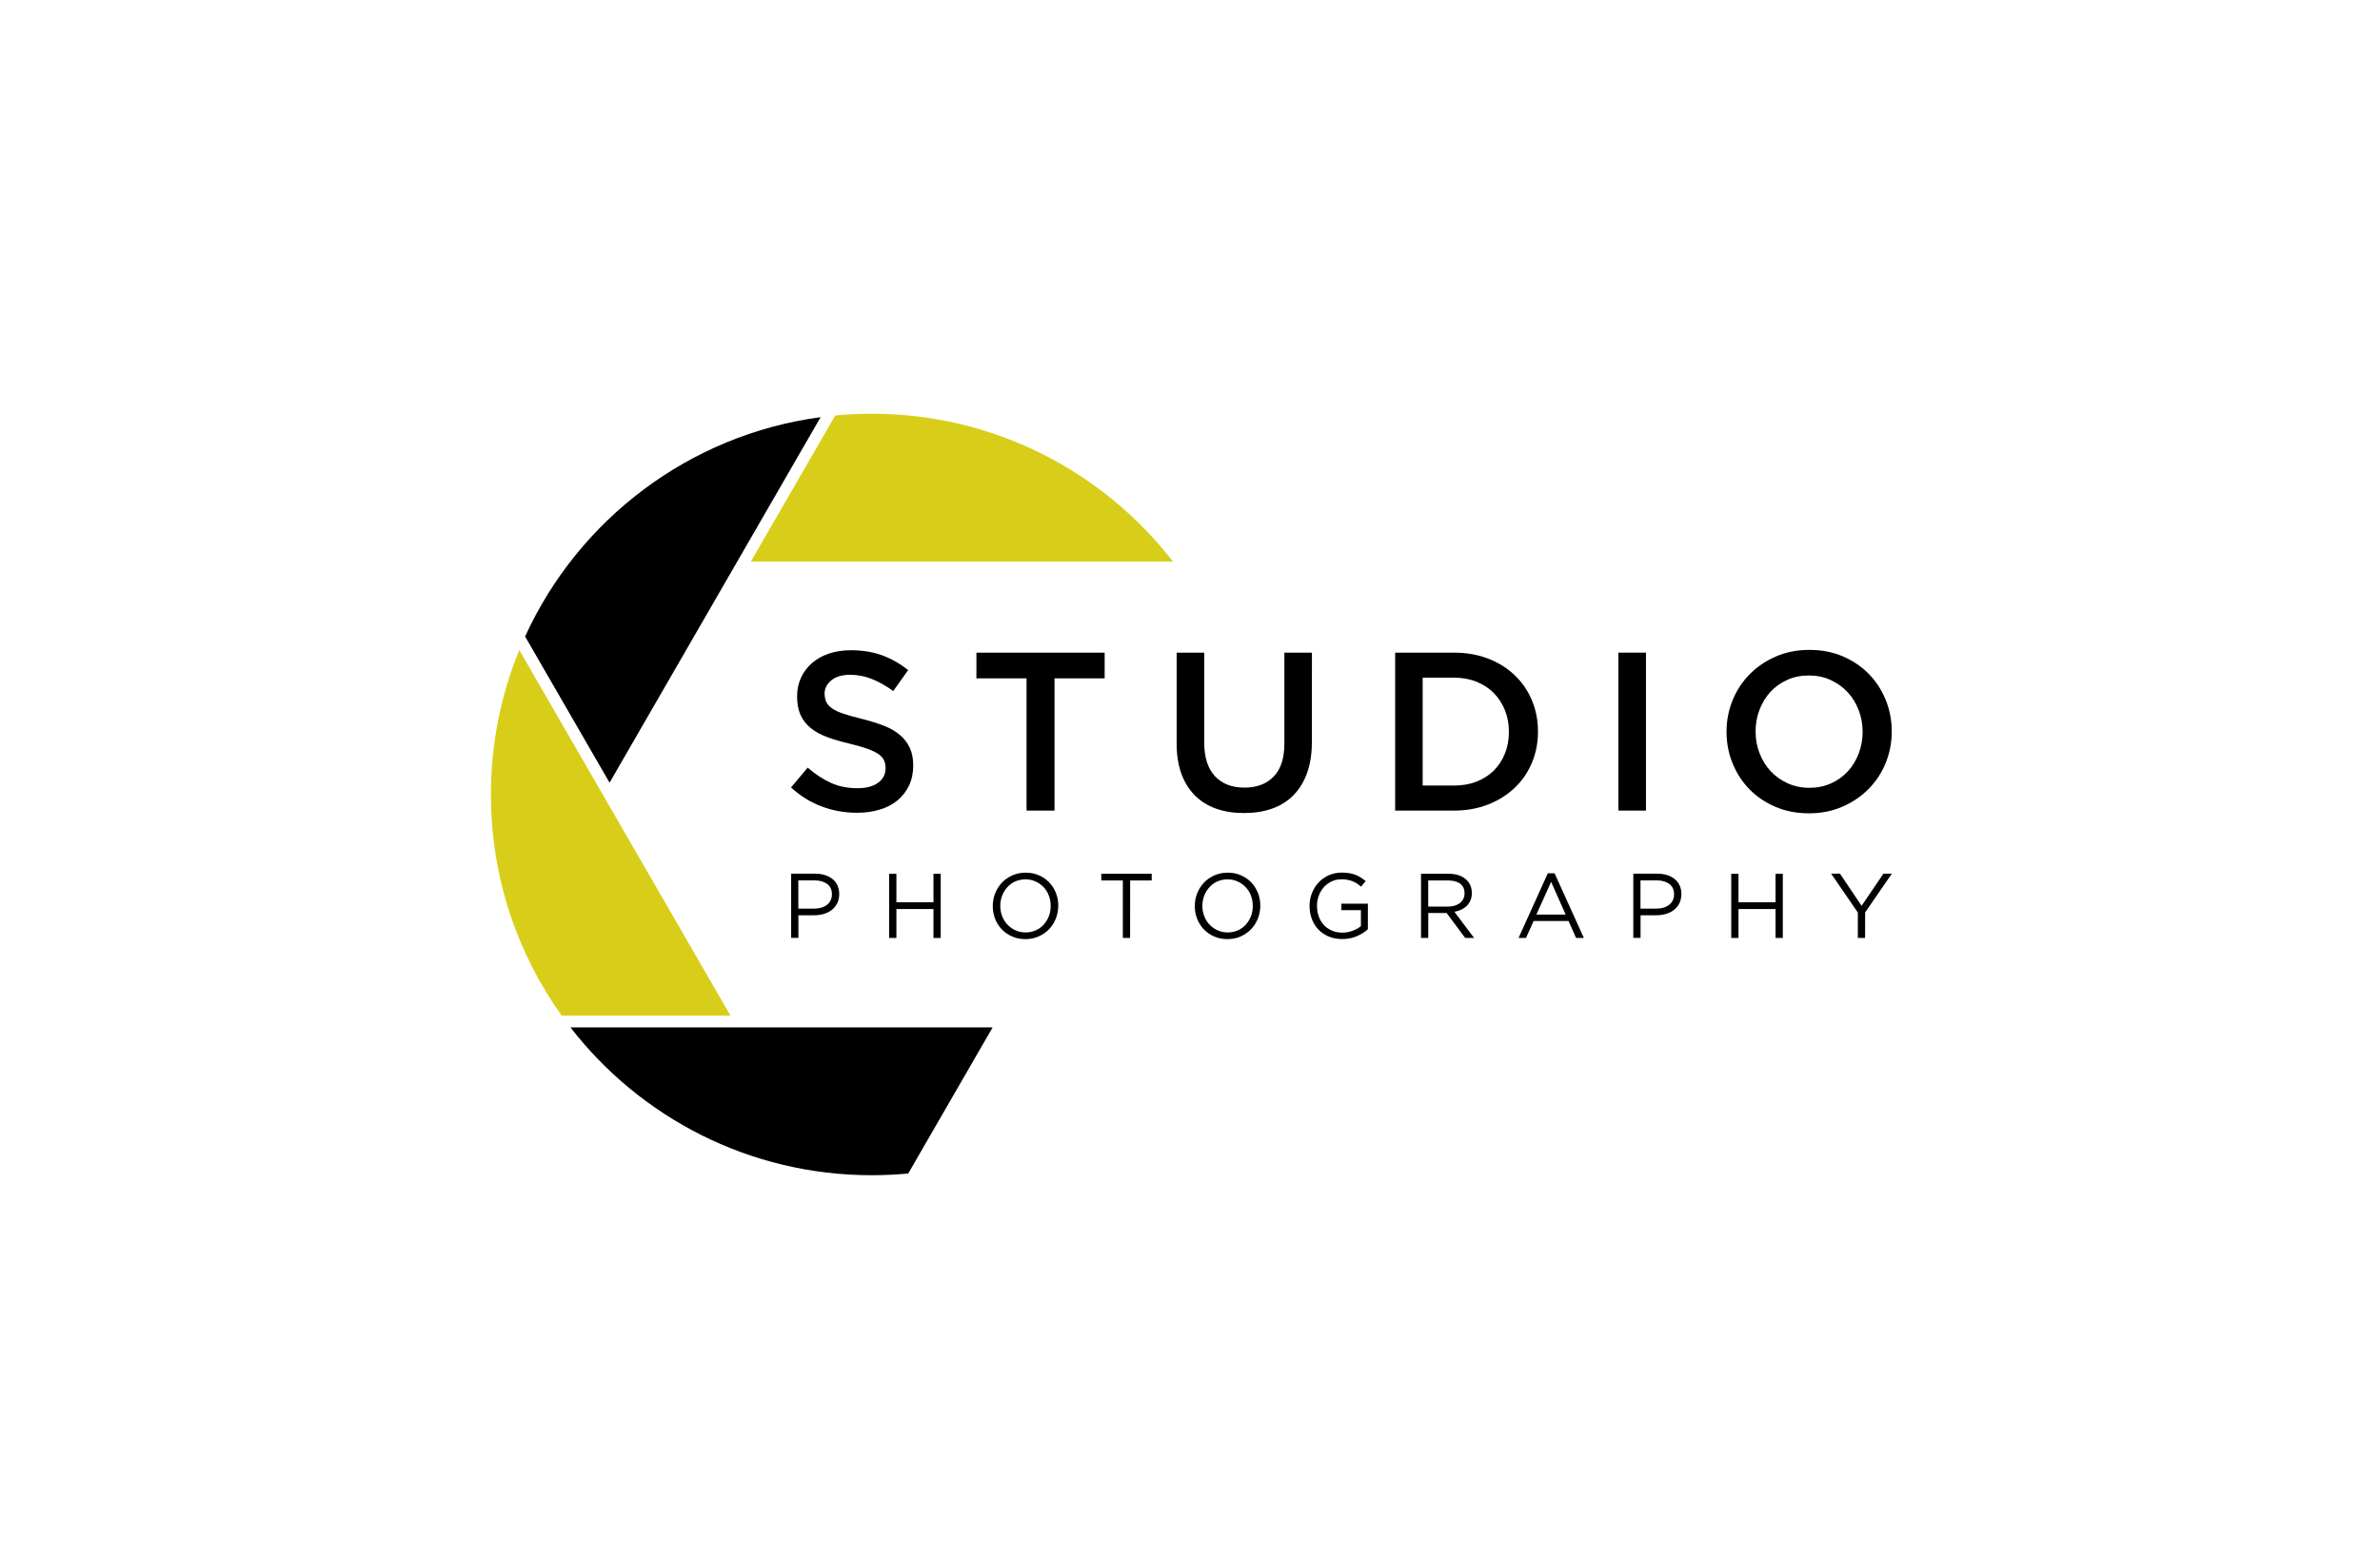
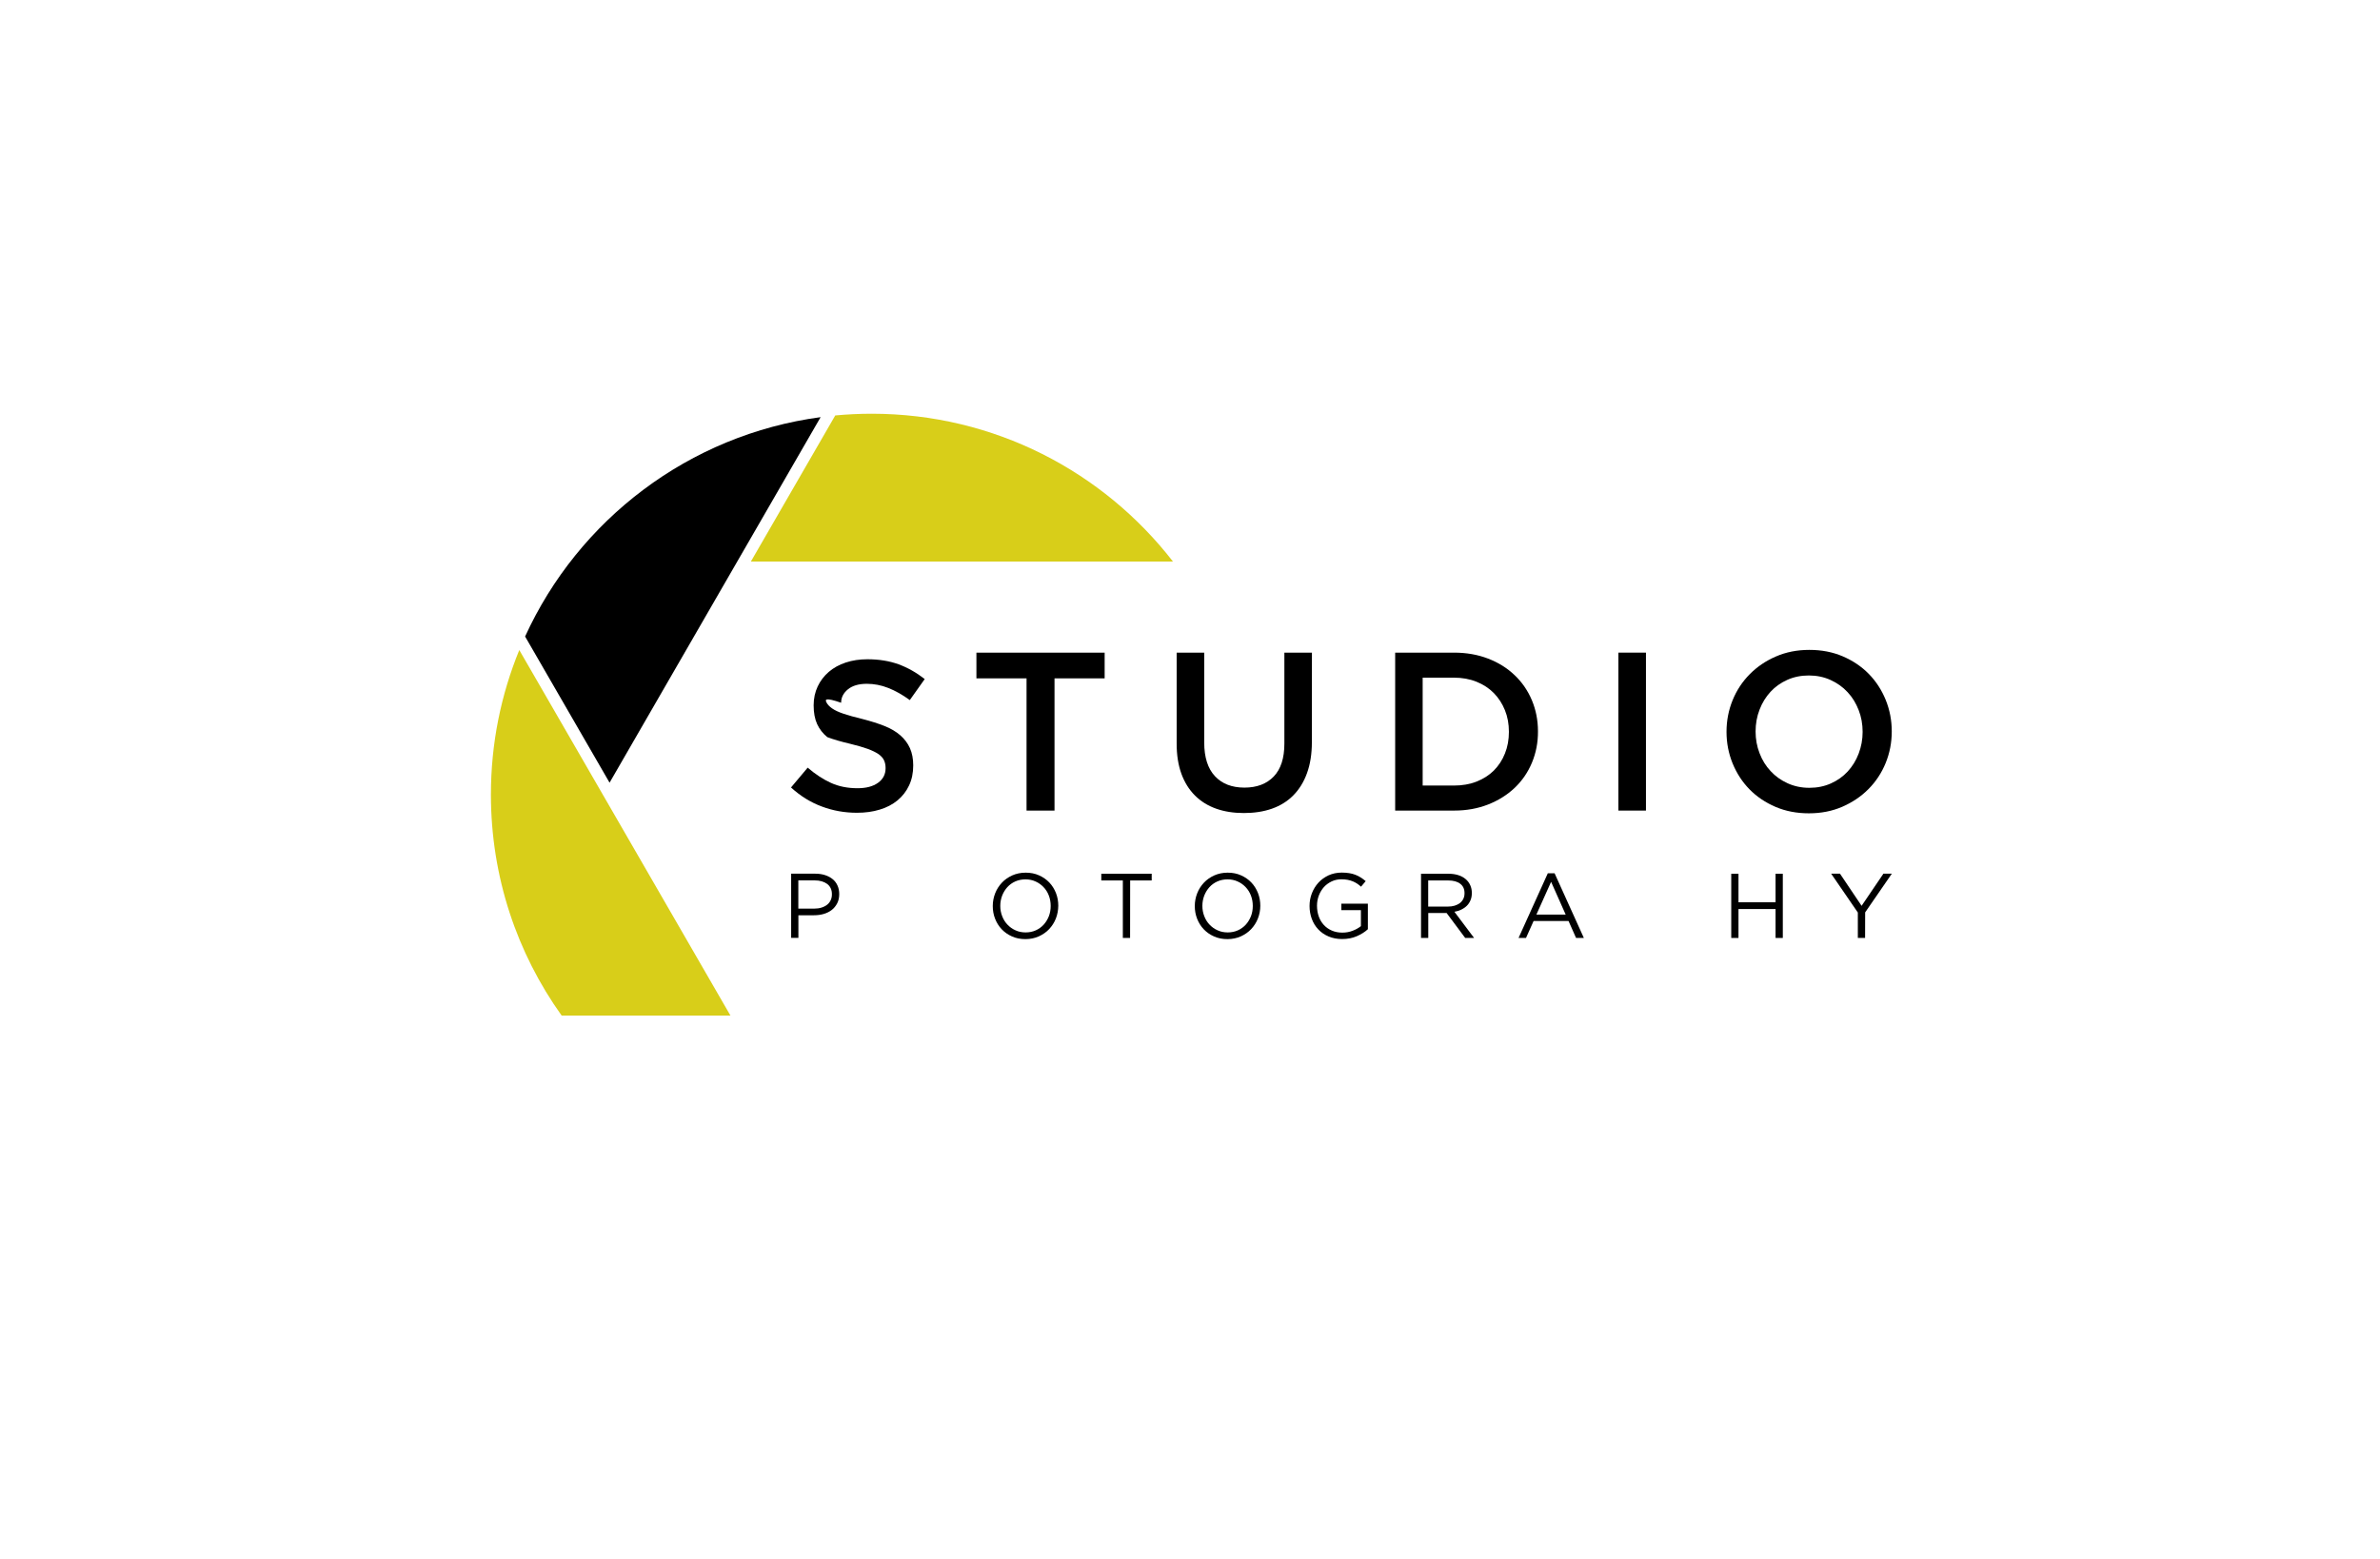
<svg xmlns="http://www.w3.org/2000/svg" version="1.1" id="Layer_1" x="0px" y="0px" viewBox="0 0 348 228" style="enable-background:new 0 0 348 228;" xml:space="preserve">
  <style type="text/css">
	.st0{fill:#D6EADE;}
	.st1{fill:#03487C;}
	.st2{fill:#1B1B4C;}
	.st3{fill:none;}
	.st4{fill-rule:evenodd;clip-rule:evenodd;fill:#204F7A;}
	.st5{fill-rule:evenodd;clip-rule:evenodd;fill:#50A4FF;}
	.st6{fill:#002649;}
	.st7{fill:#E6E7E8;stroke:#CFCFCF;stroke-width:0.106;}
	.st8{fill:#333333;}
	.st9{fill-rule:evenodd;clip-rule:evenodd;fill:#277FC1;}
	.st10{fill-rule:evenodd;clip-rule:evenodd;fill:#083D6D;}
	.st11{fill:#DDB462;}
	
		.st12{clip-path:url(#SVGID_00000095335810254243689150000014171572621560443803_);fill:url(#SVGID_00000124148237325417379030000004701478988341199287_);}
	.st13{fill:#FFFFFF;}
	.st14{fill:url(#SVGID_00000160148159432775289670000014967348310303678141_);}
	.st15{fill:#224685;}
	.st16{fill:#FFC73B;}
	.st17{fill:#11233F;}
	.st18{fill:#5267FF;}
	.st19{fill-rule:evenodd;clip-rule:evenodd;fill:#72342E;}
	.st20{fill:#72342E;}
	.st21{fill:#FFF2E2;}
	.st22{fill:#FFF2E2;stroke:#72342E;stroke-width:0.75;stroke-miterlimit:10;}
	.st23{fill:#FFCC99;}
	.st24{fill:#469CB2;}
	.st25{fill:url(#XMLID_00000109718804922780490120000011576839101802981258_);}
	.st26{fill:url(#XMLID_00000084496000951407263080000002396539101413053827_);}
	.st27{fill:url(#XMLID_00000125596437505415011200000006657840861030556567_);}
	.st28{fill:url(#XMLID_00000123428669895661445750000002354404216554061498_);}
	.st29{fill:url(#XMLID_00000071525588681980595990000013411731273166152612_);}
	.st30{fill:url(#XMLID_00000157296982143033976740000011688246903307808674_);}
	.st31{fill:url(#XMLID_00000039825977763305091170000011084783268923430332_);}
	.st32{fill:url(#XMLID_00000062892371759985545380000007470260501594488735_);}
	.st33{fill:url(#XMLID_00000143575883885793384260000008914484868912422077_);}
	.st34{fill:url(#XMLID_00000091713233366255767020000013687834988851828131_);}
	.st35{fill:url(#XMLID_00000165196827752688181840000013414642732147355828_);}
	.st36{fill:url(#XMLID_00000140712610084096499330000004284935921128668074_);}
	.st37{fill:url(#XMLID_00000074425372461047933470000009509350189203670422_);}
	.st38{fill:url(#XMLID_00000080912574039133486540000014931481461343964309_);}
	.st39{fill:url(#XMLID_00000002373513038147204670000000146379342867577728_);}
	.st40{fill:url(#SVGID_00000127750983000493368830000017329552387070227378_);}
	.st41{fill:url(#SVGID_00000008850386161871836300000009634149152786687157_);}
	.st42{fill:url(#SVGID_00000094583744099595640760000011196054288146727101_);}
	.st43{fill:url(#SVGID_00000116922341285819344830000000339507275848063416_);}
	.st44{fill:url(#SVGID_00000039101570117859995760000007242251406010730384_);}
	.st45{fill:url(#SVGID_00000166675024135533921090000010428197054142318781_);}
	.st46{fill:url(#SVGID_00000163030969354013841000000005459584794562319505_);}
	.st47{fill:url(#SVGID_00000070827149820134644070000000335594427816755634_);}
	.st48{fill:url(#SVGID_00000083772630938355709760000009299252302165512621_);}
	.st49{fill:url(#SVGID_00000072254119484968581460000005339449263494425242_);}
	.st50{fill:url(#SVGID_00000083089844501394290680000005515109513902262663_);}
	.st51{fill:url(#SVGID_00000003802457457361719540000016452584701340456854_);}
	.st52{fill:url(#SVGID_00000032616810408589652690000003830464020436586663_);}
	.st53{fill:url(#SVGID_00000149359093720662365900000015105123022170313405_);}
	.st54{fill:#30325E;}
	.st55{fill:#FF7859;}
	.st56{fill:#FFD550;}
	.st57{fill:#00C3AD;}
	.st58{fill:#FF4653;}
	.st59{fill:#D8CE19;}
	.st60{fill:#FFE4D2;}
	.st61{fill:#A2E0EB;}
	.st62{fill:#1B3493;}
	.st63{fill:none;stroke:#FFFFFF;stroke-width:2;stroke-linecap:round;stroke-linejoin:round;stroke-miterlimit:10;}
	.st64{fill:#F15A24;}
	.st65{fill:#F7931E;}
	.st66{fill:#58595B;}
	.st67{fill:#114E15;}
	.st68{fill:#013D01;}
	.st69{fill:#E9C608;}
	.st70{fill:#043B00;}
	.st71{fill:#D8A43E;}
	.st72{clip-path:url(#SVGID_00000138531812447400472400000015118751548729900217_);}
	.st73{fill:#F49630;}
	.st74{clip-path:url(#SVGID_00000000182450395092443790000005673375408713939846_);}
	.st75{clip-path:url(#SVGID_00000139281019332471611270000009893297922229612991_);}
	.st76{clip-path:url(#SVGID_00000023987289073876177800000014221755370691904643_);}
	.st77{clip-path:url(#SVGID_00000006667356977889795890000008750266553290714806_);}
	.st78{fill-rule:evenodd;clip-rule:evenodd;fill:#FF6600;}
	.st79{fill-rule:evenodd;clip-rule:evenodd;fill:#05174F;}
	.st80{fill:#05174F;}
	.st81{opacity:0.42;fill:url(#SVGID_00000060739422987092757040000003533760558248491662_);enable-background:new    ;}
	.st82{opacity:0.42;fill:url(#SVGID_00000028307530285378383770000012243256651946923149_);enable-background:new    ;}
	.st83{fill:url(#SVGID_00000119808603476980431550000004931765501262846099_);}
	.st84{fill:url(#SVGID_00000155146573856787068540000012878564236278184356_);}
	.st85{opacity:0.64;fill:url(#SVGID_00000115513724311952982520000012605490184648417665_);enable-background:new    ;}
	.st86{opacity:0.75;fill:url(#SVGID_00000144322505450133951020000004482327951317261723_);enable-background:new    ;}
	.st87{fill:url(#SVGID_00000036213053445833890970000014369085909011476887_);}
	.st88{fill:url(#SVGID_00000140012808763230071650000011523430438535428485_);}
	.st89{opacity:0.76;fill:url(#SVGID_00000078038678778926279450000010136186091721505701_);enable-background:new    ;}
	.st90{opacity:0.75;fill:url(#SVGID_00000151529424554131533700000017857787417872118436_);enable-background:new    ;}
	.st91{fill:url(#SVGID_00000057857871812164270840000007724074601150751117_);}
	.st92{opacity:0.42;fill:url(#SVGID_00000176025152884839650180000012191234456008555432_);enable-background:new    ;}
	.st93{opacity:0.42;fill:url(#SVGID_00000181780609823823777840000006623959034490304645_);enable-background:new    ;}
	.st94{clip-path:url(#SVGID_00000157284792368502082700000002781341775281423006_);}
	.st95{fill:#1ED7FE;}
	.st96{clip-path:url(#SVGID_00000132769187385412233810000004292332015851635599_);}
	.st97{clip-path:url(#SVGID_00000116919416200249566270000013315828515550591632_);}
	.st98{fill:#000056;}
	.st99{clip-path:url(#SVGID_00000005959444877246239140000005593013704295460994_);}
	.st100{fill:#053272;}
	.st101{fill:none;stroke:#053272;stroke-width:4;stroke-miterlimit:10;}
	.st102{fill:url(#SVGID_00000010270021514541391320000018314350176070944696_);}
	.st103{fill:url(#SVGID_00000096044973091765731240000005114321990413972636_);}
	.st104{fill:url(#SVGID_00000080185983795489230480000017915631450600256400_);}
	.st105{fill:url(#SVGID_00000111187240253121731380000002623590964376083895_);}
	.st106{fill:url(#SVGID_00000166666543533259951760000011045354421935856773_);}
	.st107{fill:url(#SVGID_00000057143360290376292540000007064596421562342577_);}
	.st108{fill:url(#SVGID_00000160189576719984414680000015780288734265059468_);}
	.st109{fill:url(#SVGID_00000146462214788730870710000006038286564144266388_);}
	.st110{fill:url(#SVGID_00000108302263924845025340000005504659072399257263_);}
	.st111{fill:url(#SVGID_00000161591856295360344840000012997200483649065108_);}
	.st112{fill:url(#SVGID_00000146472065135638290180000002846228901094888873_);}
	.st113{fill:url(#SVGID_00000108275384040327865200000004290374156668190602_);}
	.st114{fill:url(#SVGID_00000157284974616508617470000014396734753128369296_);}
	.st115{fill:url(#SVGID_00000026855172875724285060000003078932287760563643_);}
	.st116{fill:url(#SVGID_00000060740060714472880050000016440176062625286285_);}
	.st117{fill:url(#SVGID_00000131352005255494903860000015957412822345893267_);}
	.st118{fill:url(#SVGID_00000057122392120895311190000017320955789702023853_);}
	.st119{fill:url(#SVGID_00000126307002947725294140000011013350137118474928_);}
	.st120{fill:url(#SVGID_00000153668613043180939130000002985321497524977577_);}
	.st121{fill:url(#SVGID_00000097489245268804199150000002218754011315566740_);}
	.st122{fill:url(#SVGID_00000035512370844061653600000005253147042692800186_);}
	.st123{fill:url(#SVGID_00000105390032634997272320000006609263114470067855_);}
	.st124{fill:url(#SVGID_00000078757509598661213960000008762598429231677852_);}
	.st125{fill:url(#SVGID_00000159441989391091940780000006357386877894569639_);}
	.st126{fill:url(#SVGID_00000116232720869599052820000006771105691099836079_);}
	.st127{fill:url(#SVGID_00000103947519682854134560000015441338195997708709_);}
	.st128{fill:url(#SVGID_00000063621202990182658060000009817760185763455367_);}
	.st129{fill:url(#SVGID_00000039096319605406130430000007090155158172215946_);}
	.st130{fill:url(#SVGID_00000153707557670016760130000004597631814945932966_);}
	.st131{fill:none;stroke:#FEF73D;stroke-linecap:round;stroke-miterlimit:10;}
	.st132{fill:none;stroke:#FF189C;stroke-miterlimit:10;}
	.st133{fill:none;stroke:#00EFF1;stroke-linecap:round;stroke-miterlimit:10;}
	.st134{fill:#00EFF1;}
	.st135{fill:#FFA022;}
	.st136{fill:#0C103A;}
	.st137{fill-rule:evenodd;clip-rule:evenodd;fill:#5D9541;}
	.st138{fill-rule:evenodd;clip-rule:evenodd;fill:#F06021;}
	.st139{fill-rule:evenodd;clip-rule:evenodd;fill:#69BC60;}
	.st140{fill-rule:evenodd;clip-rule:evenodd;fill:#F6951C;}
	.st141{fill:#F6951C;}
	.st142{fill:url(#SVGID_00000013906116194197735450000000974707425117917881_);}
	.st143{fill:url(#SVGID_00000153662949803681454130000004878133269723358651_);}
	.st144{fill:url(#SVGID_00000163043731691755824150000015699921590383226254_);}
	.st145{opacity:0.93;fill:url(#SVGID_00000145057955418429181440000005535968236874679194_);}
	.st146{opacity:0.93;fill:url(#SVGID_00000036237851687820405380000009688589311898000800_);}
	.st147{opacity:0.93;fill:url(#SVGID_00000059285025962533563040000016548629823073551028_);}
	.st148{opacity:0.93;fill:url(#SVGID_00000127018820081649090220000000729471999131700611_);}
	.st149{fill:url(#SVGID_00000029745664026412462950000000284594401810593963_);}
	.st150{fill:url(#SVGID_00000071521224924223044000000013664807969659764382_);}
	.st151{fill:url(#SVGID_00000163073787722494952190000018156418387812537771_);}
	.st152{fill:url(#SVGID_00000014631775562418982010000005233411530884361135_);}
	.st153{fill:url(#SVGID_00000175307014904545237300000002499308164544430010_);}
	.st154{fill:url(#SVGID_00000039850229738627304850000013108161134977159870_);}
	.st155{fill:url(#SVGID_00000183238765436024542430000009679266364632487584_);}
	.st156{fill:url(#SVGID_00000152962973021507389570000011054362346015733180_);}
	.st157{fill:url(#SVGID_00000144333310070643556260000006017803104113195394_);}
	.st158{fill:url(#SVGID_00000178923981825884961590000004205606841417587134_);}
	.st159{fill:url(#SVGID_00000034768076706361664770000017287695919826764981_);}
	.st160{fill:url(#SVGID_00000111902204097855737850000014634956823307052702_);}
	.st161{fill:url(#SVGID_00000000937046138838838890000012967956742215997615_);}
	.st162{fill:url(#SVGID_00000062901073408702491100000004783204470077375361_);}
	.st163{fill:url(#SVGID_00000102546712239036223030000014574435651578955168_);}
	.st164{fill:url(#SVGID_00000030482710220609094120000014002741036903989902_);}
	.st165{fill:url(#SVGID_00000032633603015536390630000010420244183026743470_);}
	.st166{fill:url(#SVGID_00000176759241933097279780000006522000994907301800_);}
	.st167{fill:url(#SVGID_00000132085806863877488160000008939838040527425471_);}
	.st168{fill:url(#SVGID_00000061449977324449665970000000383823495803555975_);}
	.st169{fill:url(#SVGID_00000068664856173546597550000013656604679196297146_);}
	.st170{fill:url(#SVGID_00000008830235035799030090000011866914730313989256_);}
	.st171{fill:url(#SVGID_00000105422211274849760520000013991716228648747956_);}
	.st172{fill:url(#SVGID_00000057852720002179007700000003663631202974731938_);}
	.st173{fill:url(#SVGID_00000001622942341448951510000017995948894476695987_);}
	.st174{fill:url(#SVGID_00000162319039165281376770000002941149531231445136_);}
	.st175{fill:url(#SVGID_00000087385069620253179790000012854169106604806071_);}
	.st176{fill:url(#SVGID_00000168109544281424955990000008741124344742833339_);}
	.st177{fill:url(#SVGID_00000031887027449737700740000011316275934719296385_);}
	.st178{fill:url(#SVGID_00000175282233273631542220000001924991972072498835_);}
	.st179{fill:url(#SVGID_00000049200623197602455250000002371669514360173705_);}
	.st180{fill:url(#SVGID_00000103260115974531191960000016630710333132787119_);}
	.st181{fill:url(#SVGID_00000086673737921548152180000005911430937704933280_);}
	.st182{fill:url(#SVGID_00000030479911155497471290000002218029138407347623_);}
	.st183{fill:url(#SVGID_00000048499657555509925080000016746079440876420285_);}
	.st184{fill:url(#SVGID_00000090988361338120845220000010732249956864255666_);}
	.st185{fill:url(#SVGID_00000125588773377418826350000008794028823014100628_);}
	.st186{fill:url(#SVGID_00000109021958190969158640000017633657528418026646_);}
	.st187{fill:url(#SVGID_00000116216908769324737710000002466097306243173270_);}
	.st188{fill:url(#SVGID_00000082352534494824136660000015747686469503881887_);}
	.st189{fill:url(#SVGID_00000137090243796174629640000016320092376110238131_);}
	.st190{fill:url(#SVGID_00000034051441864078355000000010749634630388916378_);}
	.st191{fill:url(#SVGID_00000122701168679380871840000006033911388635109295_);}
	.st192{fill:url(#SVGID_00000152241466209982021650000014576245214503740553_);}
	.st193{fill:url(#SVGID_00000005260911161483522480000002992763921280551046_);}
	.st194{fill-rule:evenodd;clip-rule:evenodd;fill:#512100;}
	.st195{fill-rule:evenodd;clip-rule:evenodd;fill:#006D62;}
	.st196{fill-rule:evenodd;clip-rule:evenodd;}
	.st197{fill-rule:evenodd;clip-rule:evenodd;fill:#00A1F5;}
	.st198{fill-rule:evenodd;clip-rule:evenodd;fill:#FACFAB;}
	.st199{fill-rule:evenodd;clip-rule:evenodd;fill:#F29673;}
	.st200{fill-rule:evenodd;clip-rule:evenodd;fill:#FFFFFF;}
	.st201{fill-rule:evenodd;clip-rule:evenodd;fill:#333333;}
	.st202{fill-rule:evenodd;clip-rule:evenodd;fill:#BD4D00;}
	.st203{fill-rule:evenodd;clip-rule:evenodd;fill:#B2B2B2;}
	.st204{fill-rule:evenodd;clip-rule:evenodd;fill:#F2CC29;}
	.st205{fill-rule:evenodd;clip-rule:evenodd;fill:#005C9C;}
	.st206{fill-rule:evenodd;clip-rule:evenodd;fill:#8AC900;}
	.st207{fill-rule:evenodd;clip-rule:evenodd;fill:#808080;}
	.st208{fill-rule:evenodd;clip-rule:evenodd;fill:#CFA605;}
	.st209{fill-rule:evenodd;clip-rule:evenodd;fill:#666666;}
	.st210{fill-rule:evenodd;clip-rule:evenodd;fill:#CCCCCC;}
	.st211{fill:#960000;}
	.st212{fill:url(#SVGID_00000080177992686942502350000010739989828996059022_);}
	.st213{fill:url(#SVGID_00000181778180744252926910000003488525074092464818_);}
	.st214{opacity:0.51;fill:url(#SVGID_00000059276812233092205740000015108991408824945030_);}
	.st215{fill:url(#SVGID_00000013184452839849692320000009319123048518588854_);}
	.st216{fill:url(#SVGID_00000062891664084283167460000004718109776090659253_);}
	.st217{fill:url(#SVGID_00000026161914829493674950000017801375266965351567_);}
	.st218{opacity:0.35;fill:url(#SVGID_00000105422923168853610790000017948499244892509080_);}
	.st219{opacity:0.35;fill:url(#SVGID_00000069390114677827907730000008869674476991531415_);}
	.st220{fill:#F06021;}
	.st221{fill-rule:evenodd;clip-rule:evenodd;fill:url(#SVGID_00000159445480113817837200000006811414977833322632_);}
	.st222{fill-rule:evenodd;clip-rule:evenodd;fill:url(#SVGID_00000047766927199807211200000008201992818089807285_);}
	.st223{fill-rule:evenodd;clip-rule:evenodd;fill:url(#SVGID_00000129179909019141812120000014438102819061388990_);}
	.st224{fill-rule:evenodd;clip-rule:evenodd;fill:url(#SVGID_00000089541113375876748520000008248585932762181558_);}
	.st225{fill-rule:evenodd;clip-rule:evenodd;fill:url(#SVGID_00000100357911740402835640000017796443189112733844_);}
	.st226{fill-rule:evenodd;clip-rule:evenodd;fill:url(#SVGID_00000005974592741846380580000010087793101183074995_);}
	.st227{fill-rule:evenodd;clip-rule:evenodd;fill:url(#SVGID_00000113314208638702488660000003514279642348137641_);}
	.st228{fill-rule:evenodd;clip-rule:evenodd;fill:url(#SVGID_00000018237488456206424260000009684521860407626398_);}
	.st229{fill-rule:evenodd;clip-rule:evenodd;fill:url(#SVGID_00000070112354811886657230000000860163599468561854_);}
	.st230{fill-rule:evenodd;clip-rule:evenodd;fill:url(#SVGID_00000083052039536212003270000017874429016079665322_);}
	.st231{fill-rule:evenodd;clip-rule:evenodd;fill:url(#SVGID_00000157286503740152555010000000655614351318833577_);}
	.st232{fill-rule:evenodd;clip-rule:evenodd;fill:url(#SVGID_00000163756710487097790840000007698792496168433838_);}
	.st233{fill-rule:evenodd;clip-rule:evenodd;fill:url(#SVGID_00000113348074057697541890000009503550899045164220_);}
	.st234{opacity:0.5;fill-rule:evenodd;clip-rule:evenodd;fill:#5D0101;enable-background:new    ;}
	.st235{fill:#E11B22;}
	.st236{fill:#959595;}
	.st237{fill:#003359;}
	.st238{fill:#1779C1;}
	.st239{fill:#0EB17C;}
	.st240{fill:#2B2353;}
	.st241{fill:#BE264E;}
	.st242{fill:#EAA41C;}
	.st243{fill:#1F9EF3;}
	.st244{fill:#0267A3;}
	.st245{fill:#FFEC00;}
	.st246{fill:#00A0E0;}
	.st247{fill:#E3007E;}
	.st248{fill:none;stroke:#000000;stroke-width:2;stroke-miterlimit:10;}
</style>
  <g id="Layer_1_00000097474772028172620390000012022044254782651777_">
    <g id="XMLID_3804_">
      <g id="XMLID_3803_">
        <g id="XMLID_3288_">
          <g id="XMLID_1957_">
            <path id="XMLID_2355_" d="M122.41,132.12c-0.2,0.38-0.46,0.71-0.8,0.97c-0.34,0.26-0.73,0.45-1.17,0.58       c-0.45,0.13-0.92,0.19-1.42,0.19h-2.28v3.31h-1.06v-9.39h3.52c0.53,0,1.01,0.07,1.44,0.21c0.43,0.14,0.81,0.34,1.11,0.59       c0.31,0.25,0.55,0.57,0.71,0.94c0.17,0.37,0.25,0.79,0.25,1.25C122.71,131.29,122.61,131.73,122.41,132.12z M120.95,129.28       c-0.46-0.34-1.07-0.52-1.84-0.52h-2.38v4.13h2.33c0.39,0,0.74-0.05,1.06-0.15c0.32-0.1,0.59-0.24,0.82-0.42       c0.23-0.18,0.4-0.4,0.52-0.66c0.12-0.25,0.18-0.54,0.18-0.85C121.65,130.14,121.41,129.63,120.95,129.28z" />
-             <path id="XMLID_2358_" d="M131.07,132.95v4.23h-1.06v-9.39h1.06v4.17h5.42v-4.17h1.06v9.39h-1.06v-4.23H131.07z" />
            <path id="XMLID_2361_" d="M154.39,134.33c-0.23,0.59-0.56,1.1-0.98,1.55c-0.42,0.45-0.93,0.8-1.52,1.07       c-0.59,0.26-1.24,0.4-1.96,0.4c-0.72,0-1.37-0.13-1.95-0.39c-0.59-0.26-1.09-0.61-1.51-1.05c-0.42-0.44-0.74-0.96-0.97-1.54       c-0.23-0.59-0.34-1.21-0.34-1.86c0-0.65,0.12-1.27,0.35-1.86c0.23-0.59,0.56-1.1,0.98-1.55c0.42-0.45,0.93-0.8,1.52-1.07       c0.59-0.26,1.24-0.4,1.96-0.4c0.72,0,1.37,0.13,1.95,0.39c0.59,0.26,1.09,0.61,1.51,1.05c0.42,0.44,0.74,0.96,0.97,1.54       c0.23,0.59,0.34,1.21,0.34,1.86C154.73,133.12,154.62,133.74,154.39,134.33z M153.36,130.98c-0.18-0.47-0.44-0.89-0.77-1.23       c-0.33-0.35-0.72-0.63-1.17-0.83c-0.45-0.21-0.95-0.31-1.48-0.31s-1.03,0.1-1.48,0.3c-0.45,0.2-0.84,0.48-1.16,0.83       c-0.32,0.35-0.57,0.76-0.76,1.23c-0.18,0.47-0.28,0.97-0.28,1.51c0,0.54,0.09,1.04,0.28,1.52c0.18,0.47,0.44,0.89,0.77,1.23       c0.33,0.35,0.72,0.63,1.17,0.83c0.45,0.21,0.95,0.31,1.48,0.31c0.54,0,1.03-0.1,1.48-0.3c0.45-0.2,0.84-0.48,1.16-0.83       c0.32-0.35,0.57-0.76,0.76-1.23c0.18-0.47,0.27-0.97,0.27-1.51C153.63,131.96,153.54,131.45,153.36,130.98z" />
            <path id="XMLID_2366_" d="M165.24,137.18h-1.06v-8.41h-3.15v-0.98h7.37v0.98h-3.15L165.24,137.18L165.24,137.18z" />
            <path id="XMLID_2368_" d="M183.93,134.33c-0.23,0.59-0.56,1.1-0.98,1.55c-0.42,0.45-0.93,0.8-1.52,1.07       c-0.59,0.26-1.24,0.4-1.96,0.4c-0.72,0-1.37-0.13-1.95-0.39c-0.59-0.26-1.09-0.61-1.51-1.05c-0.42-0.44-0.74-0.96-0.97-1.54       c-0.23-0.59-0.34-1.21-0.34-1.86c0-0.65,0.12-1.27,0.35-1.86c0.23-0.59,0.56-1.1,0.98-1.55c0.42-0.45,0.93-0.8,1.52-1.07       c0.59-0.26,1.24-0.4,1.96-0.4c0.72,0,1.37,0.13,1.95,0.39c0.59,0.26,1.09,0.61,1.51,1.05c0.42,0.44,0.74,0.96,0.97,1.54       c0.23,0.59,0.34,1.21,0.34,1.86C184.28,133.12,184.16,133.74,183.93,134.33z M182.91,130.98c-0.18-0.47-0.44-0.89-0.77-1.23       c-0.33-0.35-0.72-0.63-1.17-0.83c-0.45-0.21-0.95-0.31-1.48-0.31s-1.03,0.1-1.48,0.3c-0.45,0.2-0.84,0.48-1.16,0.83       c-0.32,0.35-0.57,0.76-0.76,1.23c-0.18,0.47-0.28,0.97-0.28,1.51c0,0.54,0.09,1.04,0.28,1.52c0.18,0.47,0.44,0.89,0.77,1.23       c0.33,0.35,0.72,0.63,1.17,0.83c0.45,0.21,0.95,0.31,1.48,0.31c0.54,0,1.03-0.1,1.48-0.3c0.45-0.2,0.84-0.48,1.16-0.83       c0.32-0.35,0.57-0.76,0.76-1.23c0.18-0.47,0.27-0.97,0.27-1.51C183.18,131.96,183.09,131.45,182.91,130.98z" />
            <path id="XMLID_2371_" d="M198.4,136.92c-0.64,0.28-1.36,0.42-2.15,0.42c-0.74,0-1.41-0.13-1.99-0.38       c-0.59-0.25-1.09-0.59-1.5-1.03c-0.42-0.44-0.73-0.95-0.95-1.54c-0.22-0.59-0.33-1.22-0.33-1.89c0-0.64,0.11-1.26,0.34-1.85       c0.23-0.59,0.55-1.11,0.96-1.56c0.41-0.45,0.91-0.8,1.48-1.07c0.58-0.26,1.22-0.4,1.93-0.4c0.39,0,0.75,0.03,1.08,0.08       c0.33,0.05,0.63,0.13,0.91,0.24c0.28,0.11,0.55,0.24,0.79,0.4c0.25,0.16,0.49,0.33,0.72,0.53l-0.68,0.81       c-0.18-0.16-0.37-0.31-0.56-0.44c-0.2-0.13-0.41-0.24-0.64-0.34c-0.23-0.09-0.48-0.17-0.75-0.22       c-0.27-0.05-0.57-0.08-0.91-0.08c-0.52,0-1,0.1-1.44,0.31c-0.44,0.21-0.81,0.48-1.13,0.83c-0.31,0.35-0.56,0.76-0.74,1.23       c-0.18,0.47-0.27,0.97-0.27,1.5c0,0.56,0.09,1.09,0.26,1.57c0.17,0.48,0.42,0.89,0.74,1.24c0.32,0.35,0.71,0.62,1.17,0.82       c0.46,0.2,0.97,0.3,1.54,0.3c0.54,0,1.04-0.09,1.52-0.28c0.47-0.18,0.87-0.41,1.19-0.67v-2.34h-2.86v-0.94h3.88v3.73       C199.58,136.3,199.04,136.64,198.4,136.92z" />
            <path id="XMLID_2374_" d="M214.24,137.18l-2.72-3.65h-2.68v3.65h-1.06v-9.39h4.04c0.52,0,0.99,0.07,1.4,0.2       c0.42,0.13,0.77,0.32,1.07,0.57c0.3,0.25,0.52,0.54,0.68,0.89c0.16,0.34,0.24,0.73,0.24,1.15c0,0.39-0.06,0.74-0.19,1.05       c-0.13,0.31-0.3,0.58-0.53,0.81c-0.23,0.23-0.5,0.42-0.81,0.57c-0.31,0.15-0.65,0.26-1.02,0.32l2.88,3.83L214.24,137.18       L214.24,137.18z M213.52,129.26c-0.42-0.33-1.01-0.49-1.78-0.49h-2.91v3.82h2.89c0.35,0,0.67-0.04,0.97-0.13       c0.3-0.09,0.55-0.22,0.77-0.38c0.22-0.17,0.38-0.37,0.5-0.61c0.12-0.24,0.18-0.52,0.18-0.82       C214.15,130.04,213.94,129.58,213.52,129.26z" />
            <path id="XMLID_2377_" d="M231.59,137.18h-1.14l-1.1-2.48h-5.11l-1.11,2.48h-1.09l4.28-9.46h0.99L231.59,137.18z M226.8,128.97       l-2.15,4.79h4.28L226.8,128.97z" />
-             <path id="XMLID_2390_" d="M245.55,132.12c-0.2,0.38-0.46,0.71-0.8,0.97c-0.34,0.26-0.73,0.45-1.17,0.58       c-0.45,0.13-0.92,0.19-1.42,0.19h-2.28v3.31h-1.06v-9.39h3.52c0.53,0,1.01,0.07,1.44,0.21c0.43,0.14,0.81,0.34,1.11,0.59       c0.31,0.25,0.55,0.57,0.71,0.94c0.17,0.37,0.25,0.79,0.25,1.25C245.84,131.29,245.74,131.73,245.55,132.12z M244.09,129.28       c-0.46-0.34-1.07-0.52-1.84-0.52h-2.38v4.13h2.33c0.39,0,0.74-0.05,1.06-0.15c0.32-0.1,0.59-0.24,0.82-0.42       c0.23-0.18,0.4-0.4,0.52-0.66c0.12-0.25,0.18-0.54,0.18-0.85C244.78,130.14,244.55,129.63,244.09,129.28z" />
            <path id="XMLID_2393_" d="M254.2,132.95v4.23h-1.06v-9.39h1.06v4.17h5.42v-4.17h1.06v9.39h-1.06v-4.23H254.2z" />
            <path id="XMLID_2400_" d="M272.71,137.18h-1.06v-3.72l-3.9-5.68h1.29l3.16,4.7l3.19-4.7h1.23l-3.9,5.66L272.71,137.18       L272.71,137.18z" />
          </g>
          <g id="XMLID_1740_">
            <g id="XMLID_3244_">
-               <path id="XMLID_723_" d="M120.82,102.68c0.15,0.33,0.44,0.64,0.84,0.92c0.41,0.29,0.97,0.55,1.69,0.79        c0.72,0.24,1.63,0.5,2.73,0.76c1.21,0.31,2.29,0.65,3.23,1.02c0.94,0.37,1.71,0.83,2.33,1.37c0.62,0.54,1.09,1.17,1.41,1.88        c0.32,0.72,0.48,1.56,0.48,2.52c0,1.1-0.2,2.08-0.61,2.94c-0.4,0.86-0.97,1.58-1.69,2.18c-0.72,0.59-1.59,1.05-2.6,1.35        c-1.01,0.31-2.12,0.46-3.33,0.46c-1.78,0-3.49-0.3-5.12-0.91c-1.63-0.6-3.14-1.53-4.52-2.79l2.44-2.9        c1.12,0.97,2.26,1.71,3.4,2.23c1.14,0.52,2.44,0.78,3.89,0.78c1.25,0,2.25-0.26,2.99-0.79c0.74-0.53,1.11-1.24,1.11-2.15        c0-0.42-0.07-0.79-0.22-1.12c-0.14-0.33-0.41-0.63-0.79-0.91c-0.39-0.27-0.92-0.53-1.59-0.78c-0.67-0.24-1.55-0.5-2.63-0.76        c-1.24-0.29-2.33-0.6-3.29-0.96c-0.96-0.35-1.76-0.79-2.42-1.32c-0.65-0.53-1.15-1.17-1.49-1.91        c-0.34-0.75-0.51-1.66-0.51-2.74c0-1.01,0.2-1.93,0.59-2.76c0.39-0.83,0.93-1.53,1.62-2.13c0.69-0.59,1.51-1.05,2.48-1.37        c0.97-0.32,2.02-0.48,3.17-0.48c1.69,0,3.22,0.25,4.57,0.74c1.35,0.5,2.62,1.22,3.81,2.16l-2.18,3.07        c-1.06-0.77-2.1-1.36-3.14-1.77c-1.03-0.41-2.08-0.61-3.14-0.61c-1.19,0-2.11,0.27-2.77,0.81c-0.66,0.54-0.99,1.19-0.99,1.96        C120.59,101.95,120.67,102.35,120.82,102.68z" />
+               <path id="XMLID_723_" d="M120.82,102.68c0.15,0.33,0.44,0.64,0.84,0.92c0.41,0.29,0.97,0.55,1.69,0.79        c0.72,0.24,1.63,0.5,2.73,0.76c1.21,0.31,2.29,0.65,3.23,1.02c0.94,0.37,1.71,0.83,2.33,1.37c0.62,0.54,1.09,1.17,1.41,1.88        c0.32,0.72,0.48,1.56,0.48,2.52c0,1.1-0.2,2.08-0.61,2.94c-0.4,0.86-0.97,1.58-1.69,2.18c-0.72,0.59-1.59,1.05-2.6,1.35        c-1.01,0.31-2.12,0.46-3.33,0.46c-1.78,0-3.49-0.3-5.12-0.91c-1.63-0.6-3.14-1.53-4.52-2.79l2.44-2.9        c1.12,0.97,2.26,1.71,3.4,2.23c1.14,0.52,2.44,0.78,3.89,0.78c1.25,0,2.25-0.26,2.99-0.79c0.74-0.53,1.11-1.24,1.11-2.15        c0-0.42-0.07-0.79-0.22-1.12c-0.14-0.33-0.41-0.63-0.79-0.91c-0.39-0.27-0.92-0.53-1.59-0.78c-0.67-0.24-1.55-0.5-2.63-0.76        c-1.24-0.29-2.33-0.6-3.29-0.96c-0.65-0.53-1.15-1.17-1.49-1.91        c-0.34-0.75-0.51-1.66-0.51-2.74c0-1.01,0.2-1.93,0.59-2.76c0.39-0.83,0.93-1.53,1.62-2.13c0.69-0.59,1.51-1.05,2.48-1.37        c0.97-0.32,2.02-0.48,3.17-0.48c1.69,0,3.22,0.25,4.57,0.74c1.35,0.5,2.62,1.22,3.81,2.16l-2.18,3.07        c-1.06-0.77-2.1-1.36-3.14-1.77c-1.03-0.41-2.08-0.61-3.14-0.61c-1.19,0-2.11,0.27-2.77,0.81c-0.66,0.54-0.99,1.19-0.99,1.96        C120.59,101.95,120.67,102.35,120.82,102.68z" />
            </g>
            <g id="XMLID_3246_">
              <path id="XMLID_733_" d="M154.19,118.55h-4.09V99.21h-7.33v-3.76h18.75v3.76h-7.33V118.55z" />
            </g>
            <g id="XMLID_3248_">
              <path id="XMLID_741_" d="M191.82,108.55c0,1.72-0.24,3.22-0.71,4.52c-0.47,1.3-1.14,2.38-2,3.25        c-0.86,0.87-1.9,1.52-3.12,1.95c-1.22,0.43-2.59,0.64-4.11,0.64c-1.5,0-2.85-0.21-4.06-0.64c-1.21-0.43-2.24-1.07-3.1-1.93        c-0.86-0.86-1.52-1.92-1.98-3.18c-0.46-1.27-0.69-2.73-0.69-4.41v-13.3h4.03v13.14c0,2.16,0.52,3.8,1.56,4.92        c1.04,1.12,2.48,1.68,4.32,1.68c1.81,0,3.24-0.54,4.28-1.62c1.04-1.08,1.56-2.68,1.56-4.82v-13.3h4.03L191.82,108.55        L191.82,108.55z" />
            </g>
            <g id="XMLID_3250_">
              <path id="XMLID_742_" d="M224,111.54c-0.59,1.42-1.44,2.65-2.52,3.68c-1.09,1.03-2.39,1.85-3.89,2.44        c-1.51,0.59-3.16,0.89-4.97,0.89H204v-23.1h8.61c1.8,0,3.46,0.29,4.97,0.87c1.51,0.58,2.81,1.39,3.89,2.43        c1.09,1.03,1.93,2.26,2.52,3.66c0.59,1.41,0.89,2.93,0.89,4.55C224.89,108.6,224.59,110.12,224,111.54z M220.05,103.87        c-0.39-0.96-0.93-1.8-1.62-2.5c-0.7-0.71-1.54-1.26-2.53-1.66c-0.99-0.4-2.1-0.6-3.31-0.6h-4.57v15.78h4.57        c1.21,0,2.32-0.19,3.31-0.58c0.99-0.39,1.84-0.93,2.53-1.62c0.69-0.7,1.24-1.52,1.62-2.49c0.39-0.96,0.58-2.02,0.58-3.17        C220.63,105.88,220.44,104.83,220.05,103.87z" />
            </g>
            <g id="XMLID_3253_">
              <path id="XMLID_772_" d="M240.67,95.45v23.1h-4.03v-23.1H240.67z" />
            </g>
            <g id="XMLID_3255_">
              <path id="XMLID_1072_" d="M275.72,111.59c-0.59,1.45-1.43,2.72-2.51,3.81c-1.08,1.09-2.36,1.95-3.83,2.59        c-1.47,0.64-3.1,0.96-4.88,0.96s-3.41-0.31-4.88-0.94c-1.47-0.63-2.74-1.48-3.8-2.56c-1.06-1.08-1.88-2.34-2.48-3.8        c-0.59-1.45-0.89-2.99-0.89-4.62c0-1.63,0.3-3.17,0.89-4.62c0.59-1.45,1.43-2.72,2.51-3.81c1.08-1.09,2.35-1.95,3.83-2.59        c1.47-0.64,3.1-0.96,4.88-0.96s3.41,0.31,4.88,0.94c1.47,0.63,2.74,1.48,3.8,2.56c1.06,1.08,1.88,2.34,2.48,3.8        c0.59,1.45,0.89,2.99,0.89,4.62C276.61,108.6,276.31,110.14,275.72,111.59z M271.77,103.85c-0.39-1-0.92-1.88-1.62-2.62        c-0.69-0.75-1.52-1.34-2.49-1.78c-0.97-0.44-2.02-0.66-3.17-0.66c-1.14,0-2.19,0.21-3.15,0.64c-0.96,0.43-1.78,1.01-2.46,1.75        c-0.68,0.74-1.22,1.61-1.6,2.61c-0.39,1-0.58,2.06-0.58,3.19c0,1.12,0.19,2.18,0.58,3.18c0.38,1,0.92,1.88,1.62,2.62        c0.69,0.75,1.52,1.34,2.49,1.78c0.97,0.44,2.02,0.66,3.17,0.66c1.14,0,2.19-0.21,3.15-0.64c0.96-0.43,1.78-1.01,2.46-1.75        c0.68-0.74,1.22-1.61,1.6-2.61c0.38-1,0.58-2.06,0.58-3.18C272.35,105.91,272.16,104.85,271.77,103.85z" />
            </g>
          </g>
        </g>
        <path id="XMLID_1227_" d="M89.13,114.47l30.86-53.46c-19.27,2.58-35.42,15.02-43.21,32.08L89.13,114.47z" />
        <path id="XMLID_1228_" class="st59" d="M122.13,60.76l-12.34,21.37h61.72c-10.19-13.15-26.13-21.62-44.05-21.62     C125.66,60.51,123.88,60.6,122.13,60.76z" />
-         <path id="XMLID_1243_" d="M132.8,171.63l12.34-21.37H83.41c10.19,13.15,26.13,21.62,44.05,21.62     C129.26,171.88,131.04,171.79,132.8,171.63z" />
        <path id="XMLID_1246_" class="st59" d="M88.56,116.94L88.56,116.94l-0.6-1.04L75.93,95.07c-2.67,6.52-4.15,13.65-4.15,21.13     c0,12.06,3.83,23.22,10.35,32.34h24.68L88.56,116.94z" />
      </g>
    </g>
  </g>
</svg>